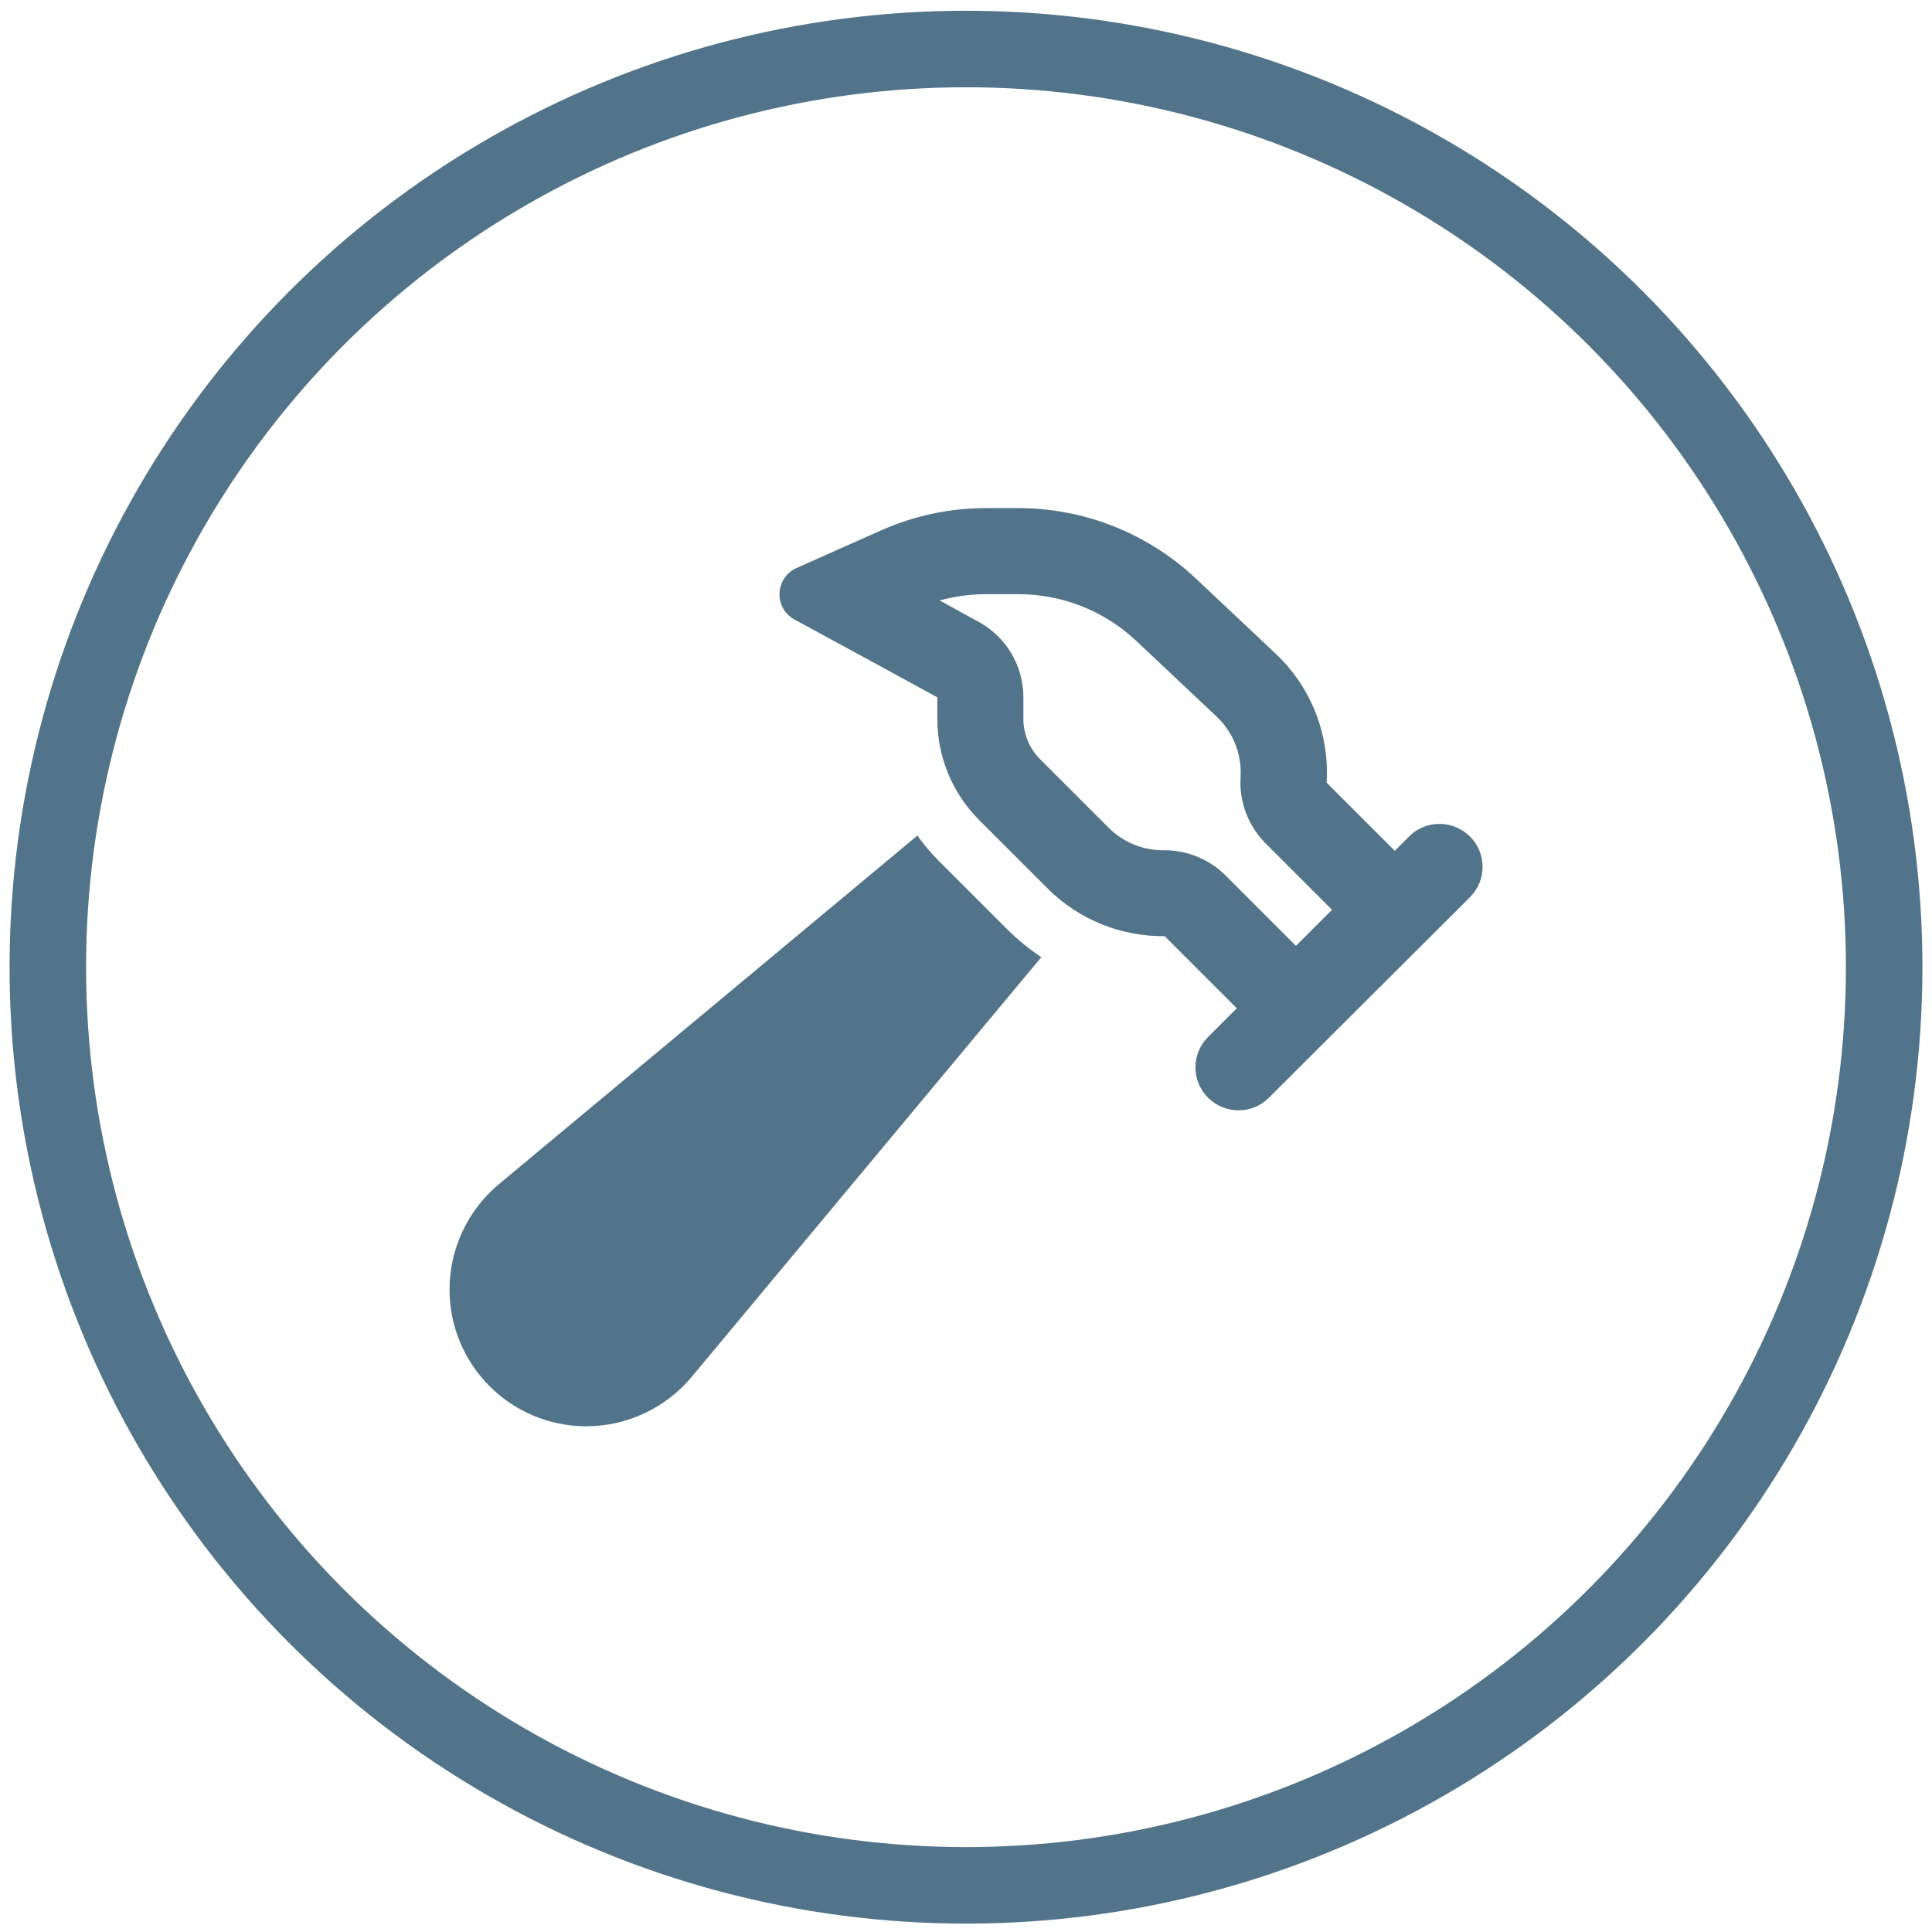
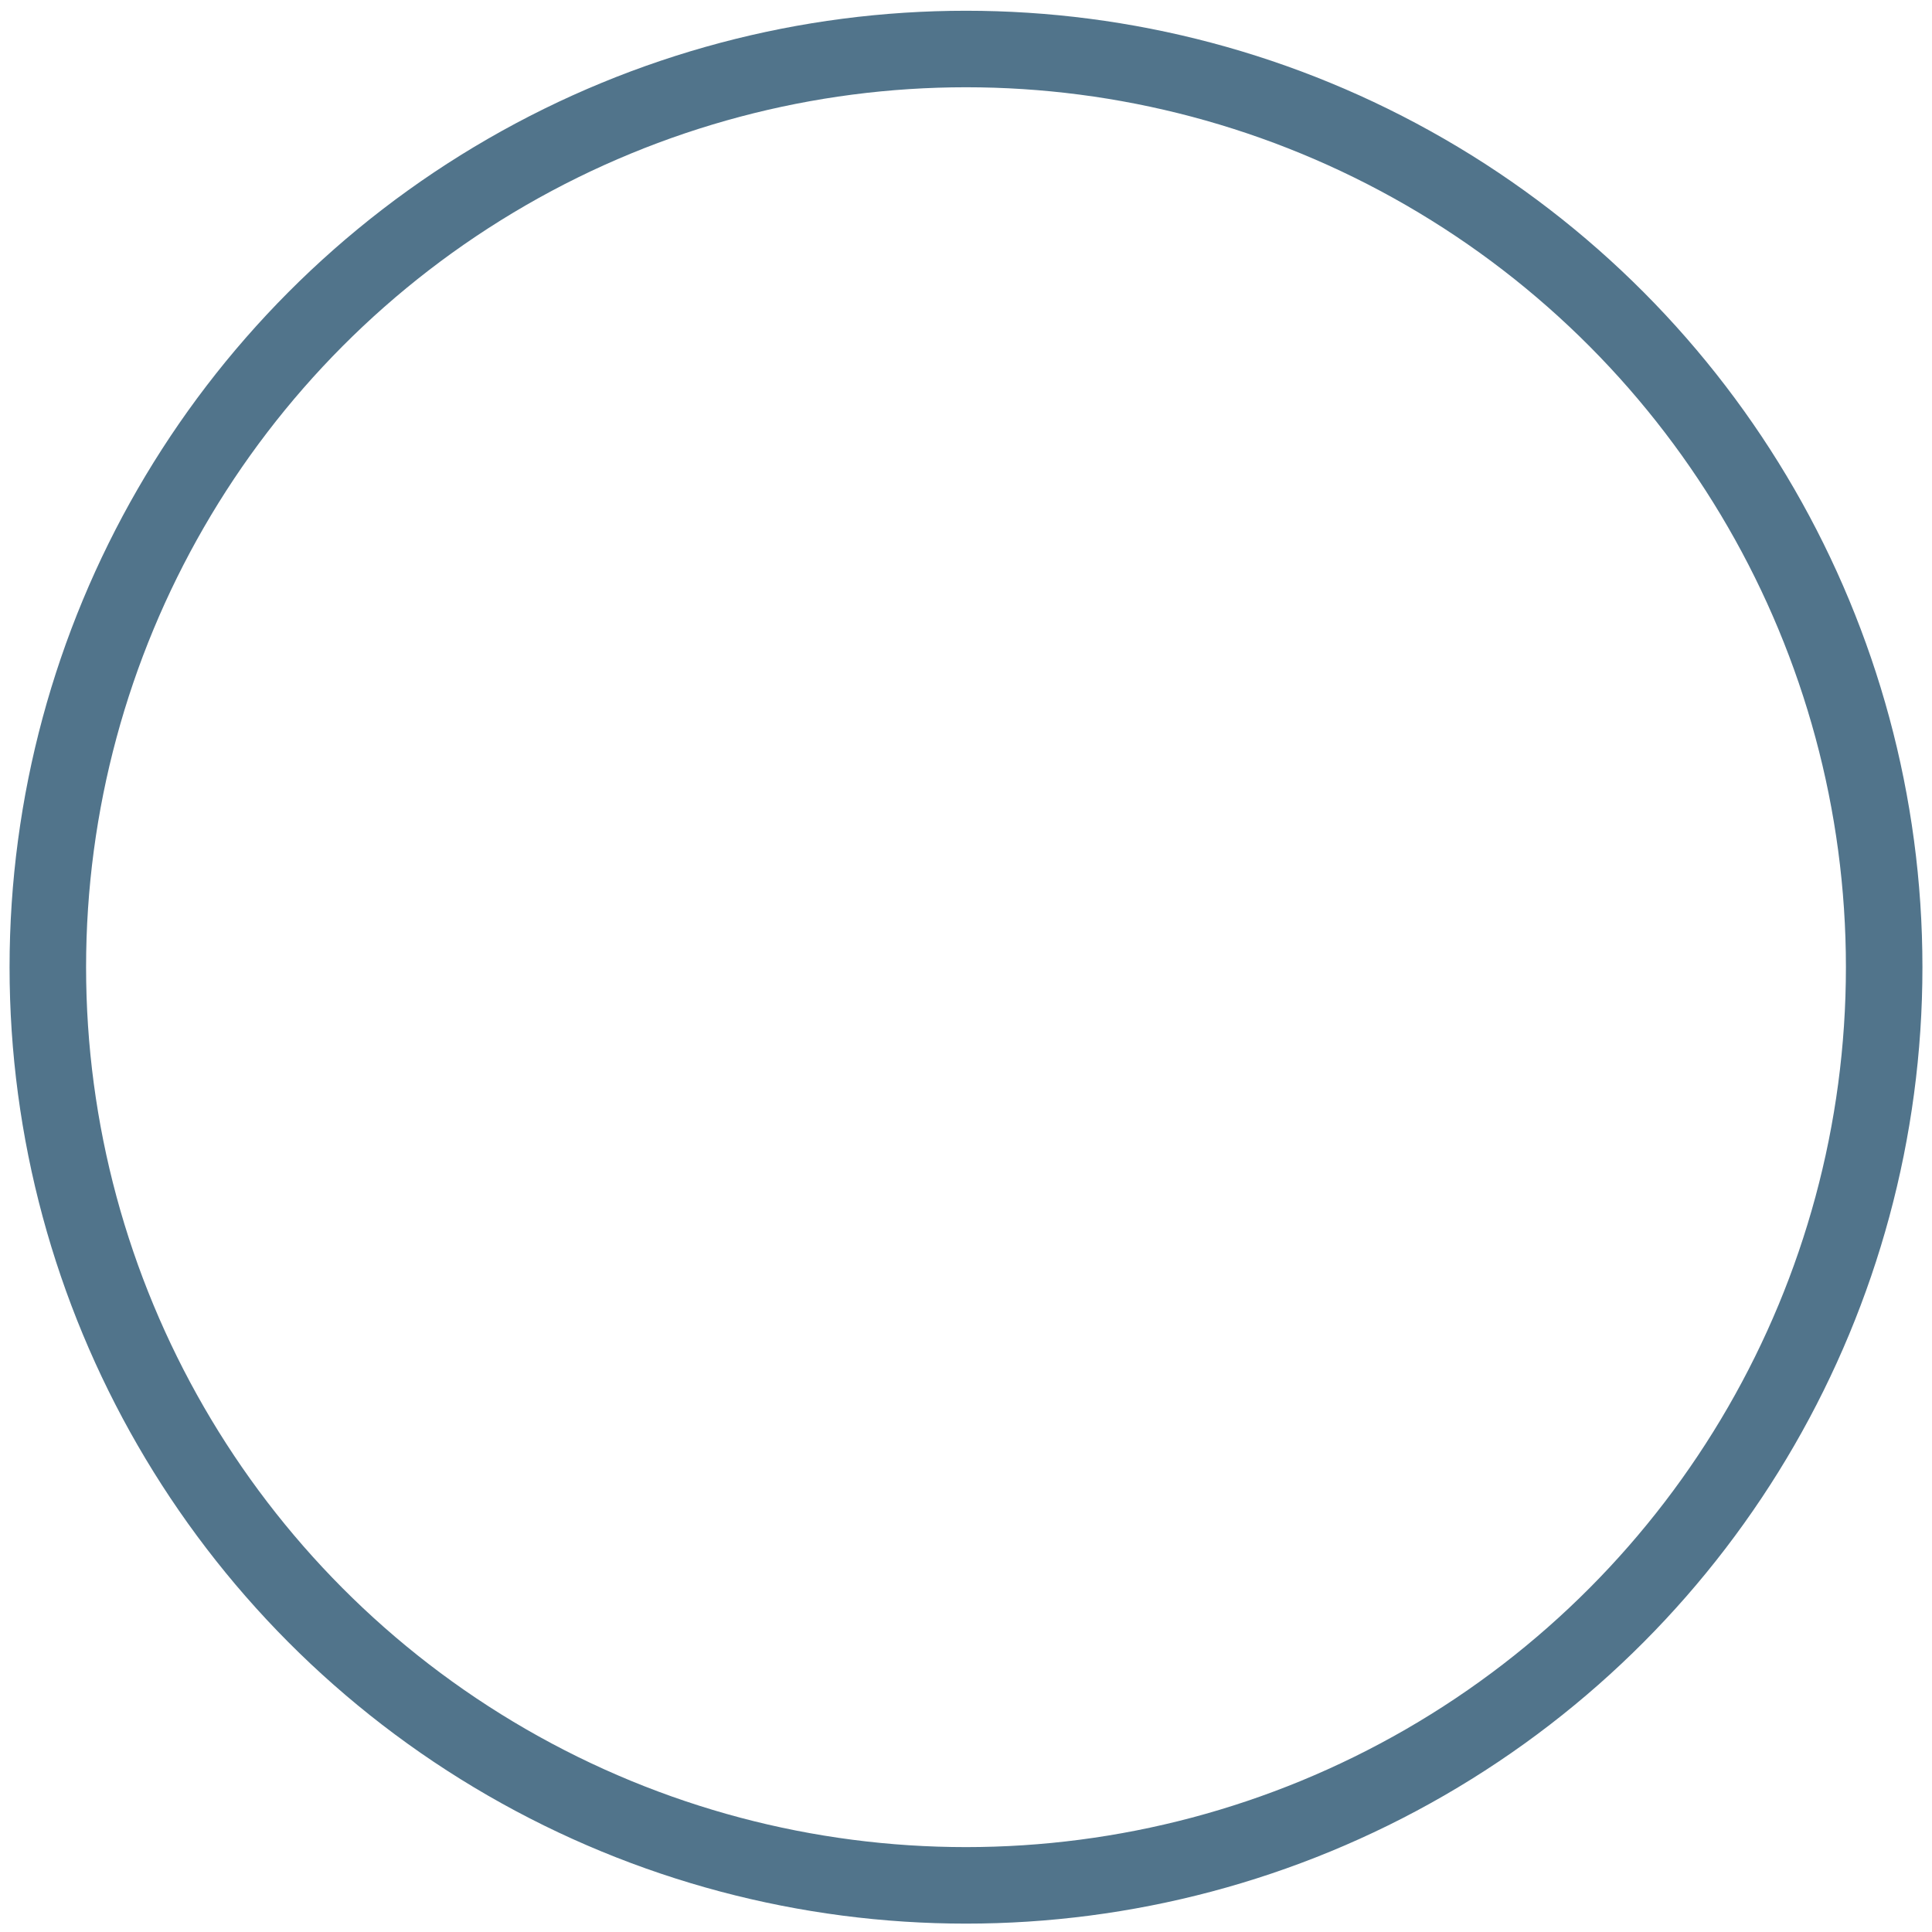
<svg xmlns="http://www.w3.org/2000/svg" width="101" height="101" viewBox="0 0 101 101" fill="none">
  <circle cx="50.5" cy="50.562" r="48" stroke="#51748B" stroke-width="4" />
  <g clip-path="url(#clip0_253_442)">
-     <path d="M64.075 45.772C63.222 44.919 62.059 44.441 60.85 44.45C59.791 44.459 58.75 44.066 57.944 43.259L54.372 39.688C53.819 39.134 53.5 38.375 53.5 37.587V36.453C53.5 34.803 52.6 33.294 51.156 32.506L49.122 31.391C49.909 31.175 50.725 31.062 51.541 31.062H53.237C55.534 31.062 57.737 31.934 59.406 33.509L63.587 37.447C64.497 38.3 64.928 39.481 64.853 40.644C64.778 41.928 65.256 43.184 66.166 44.094L69.634 47.562L67.75 49.447L64.075 45.772ZM43.816 33.622L43.844 33.641L49 36.453V37.587C49 39.566 49.788 41.469 51.184 42.866L54.756 46.438C56.453 48.134 58.675 48.959 60.888 48.941L64.562 52.616L64.656 52.709L63.156 54.209C62.275 55.091 62.275 56.516 63.156 57.388C64.037 58.259 65.463 58.269 66.334 57.388L76.844 46.906C77.725 46.025 77.725 44.6 76.844 43.728C75.963 42.856 74.537 42.847 73.666 43.728L72.916 44.478L72.822 44.384L69.353 40.916C69.503 38.469 68.603 35.975 66.681 34.166L62.5 30.228C59.987 27.875 56.678 26.562 53.237 26.562H51.55C49.656 26.562 47.791 26.956 46.066 27.725L44.041 28.625L44.013 28.634L43.431 28.897L41.641 29.694C41.116 29.928 40.778 30.434 40.75 31.006C40.722 31.578 41.031 32.112 41.528 32.384L43.253 33.322L43.816 33.631V33.622ZM47.959 43.681L26.069 61.916C24.447 63.275 23.5 65.291 23.5 67.409C23.5 71.356 26.697 74.562 30.653 74.562C32.772 74.562 34.788 73.616 36.147 71.994L54.438 50.038C53.8 49.616 53.2 49.128 52.638 48.566L49.066 44.994C48.663 44.591 48.288 44.15 47.959 43.681Z" fill="#51748B" />
-   </g>
+     </g>
  <defs>
    <clipPath id="clip0_253_442">
-       <rect width="54" height="48" fill="white" transform="translate(23.5 26.562)" />
-     </clipPath>
+       </clipPath>
  </defs>
</svg>